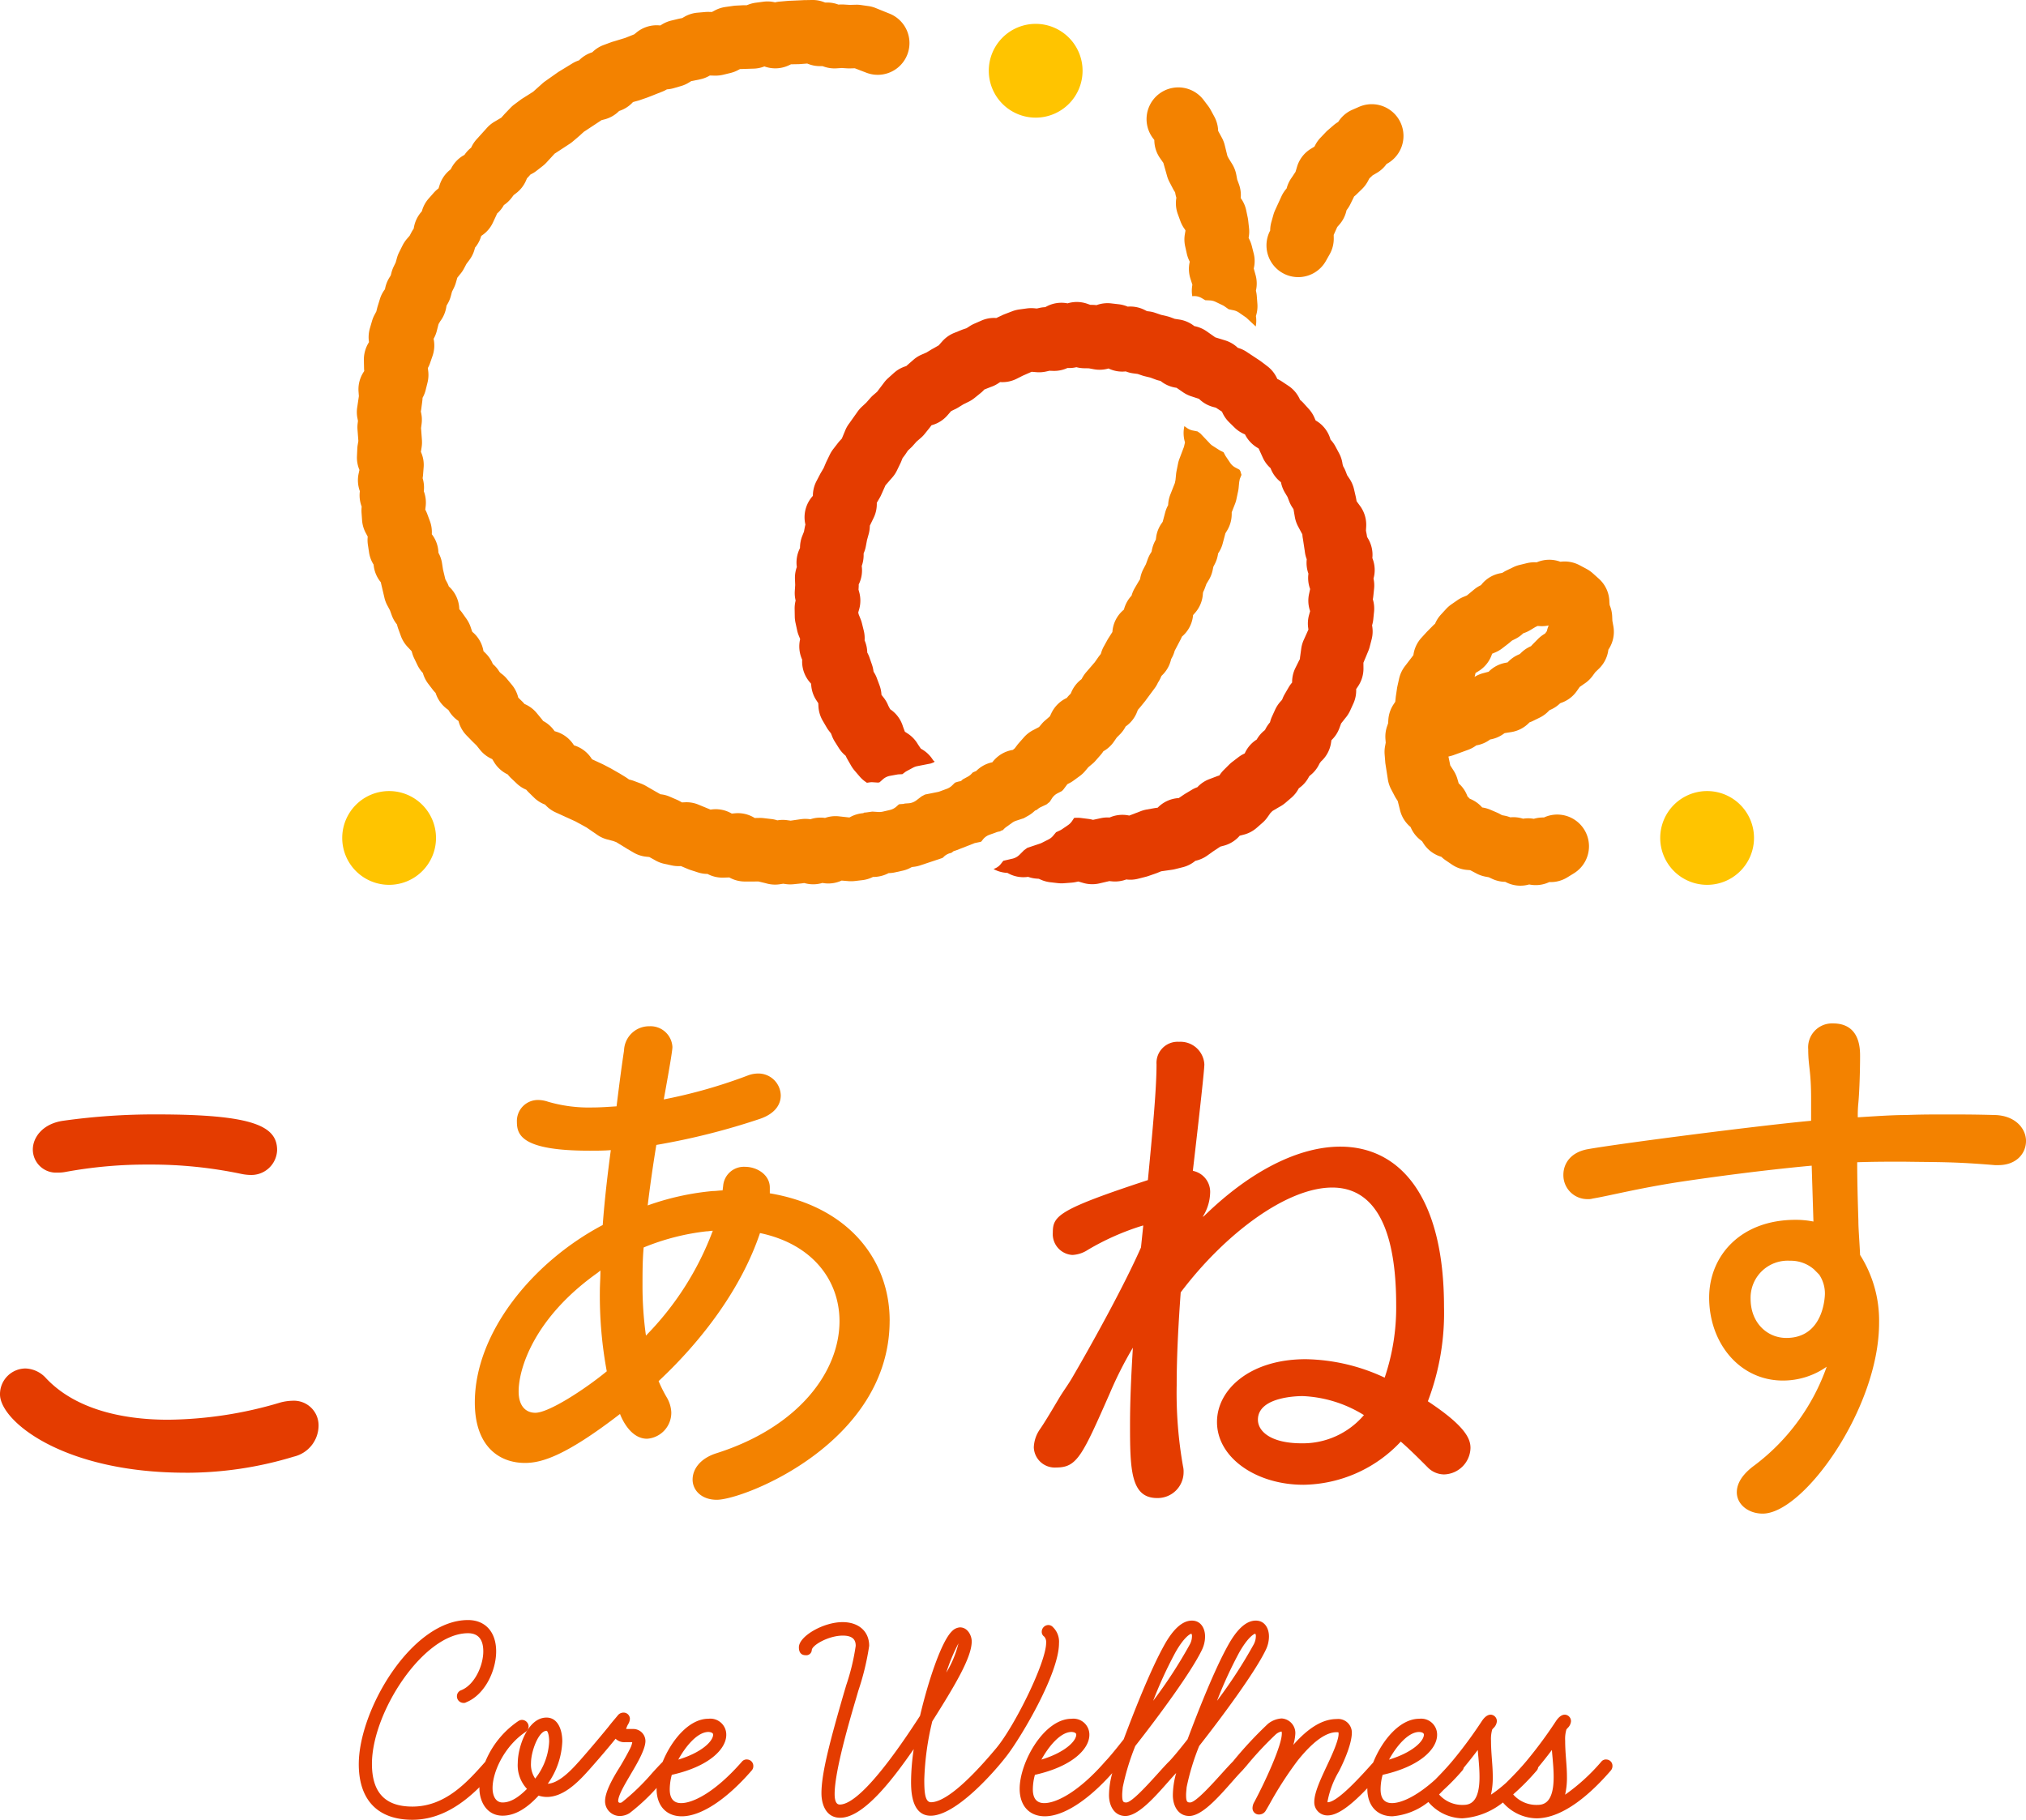
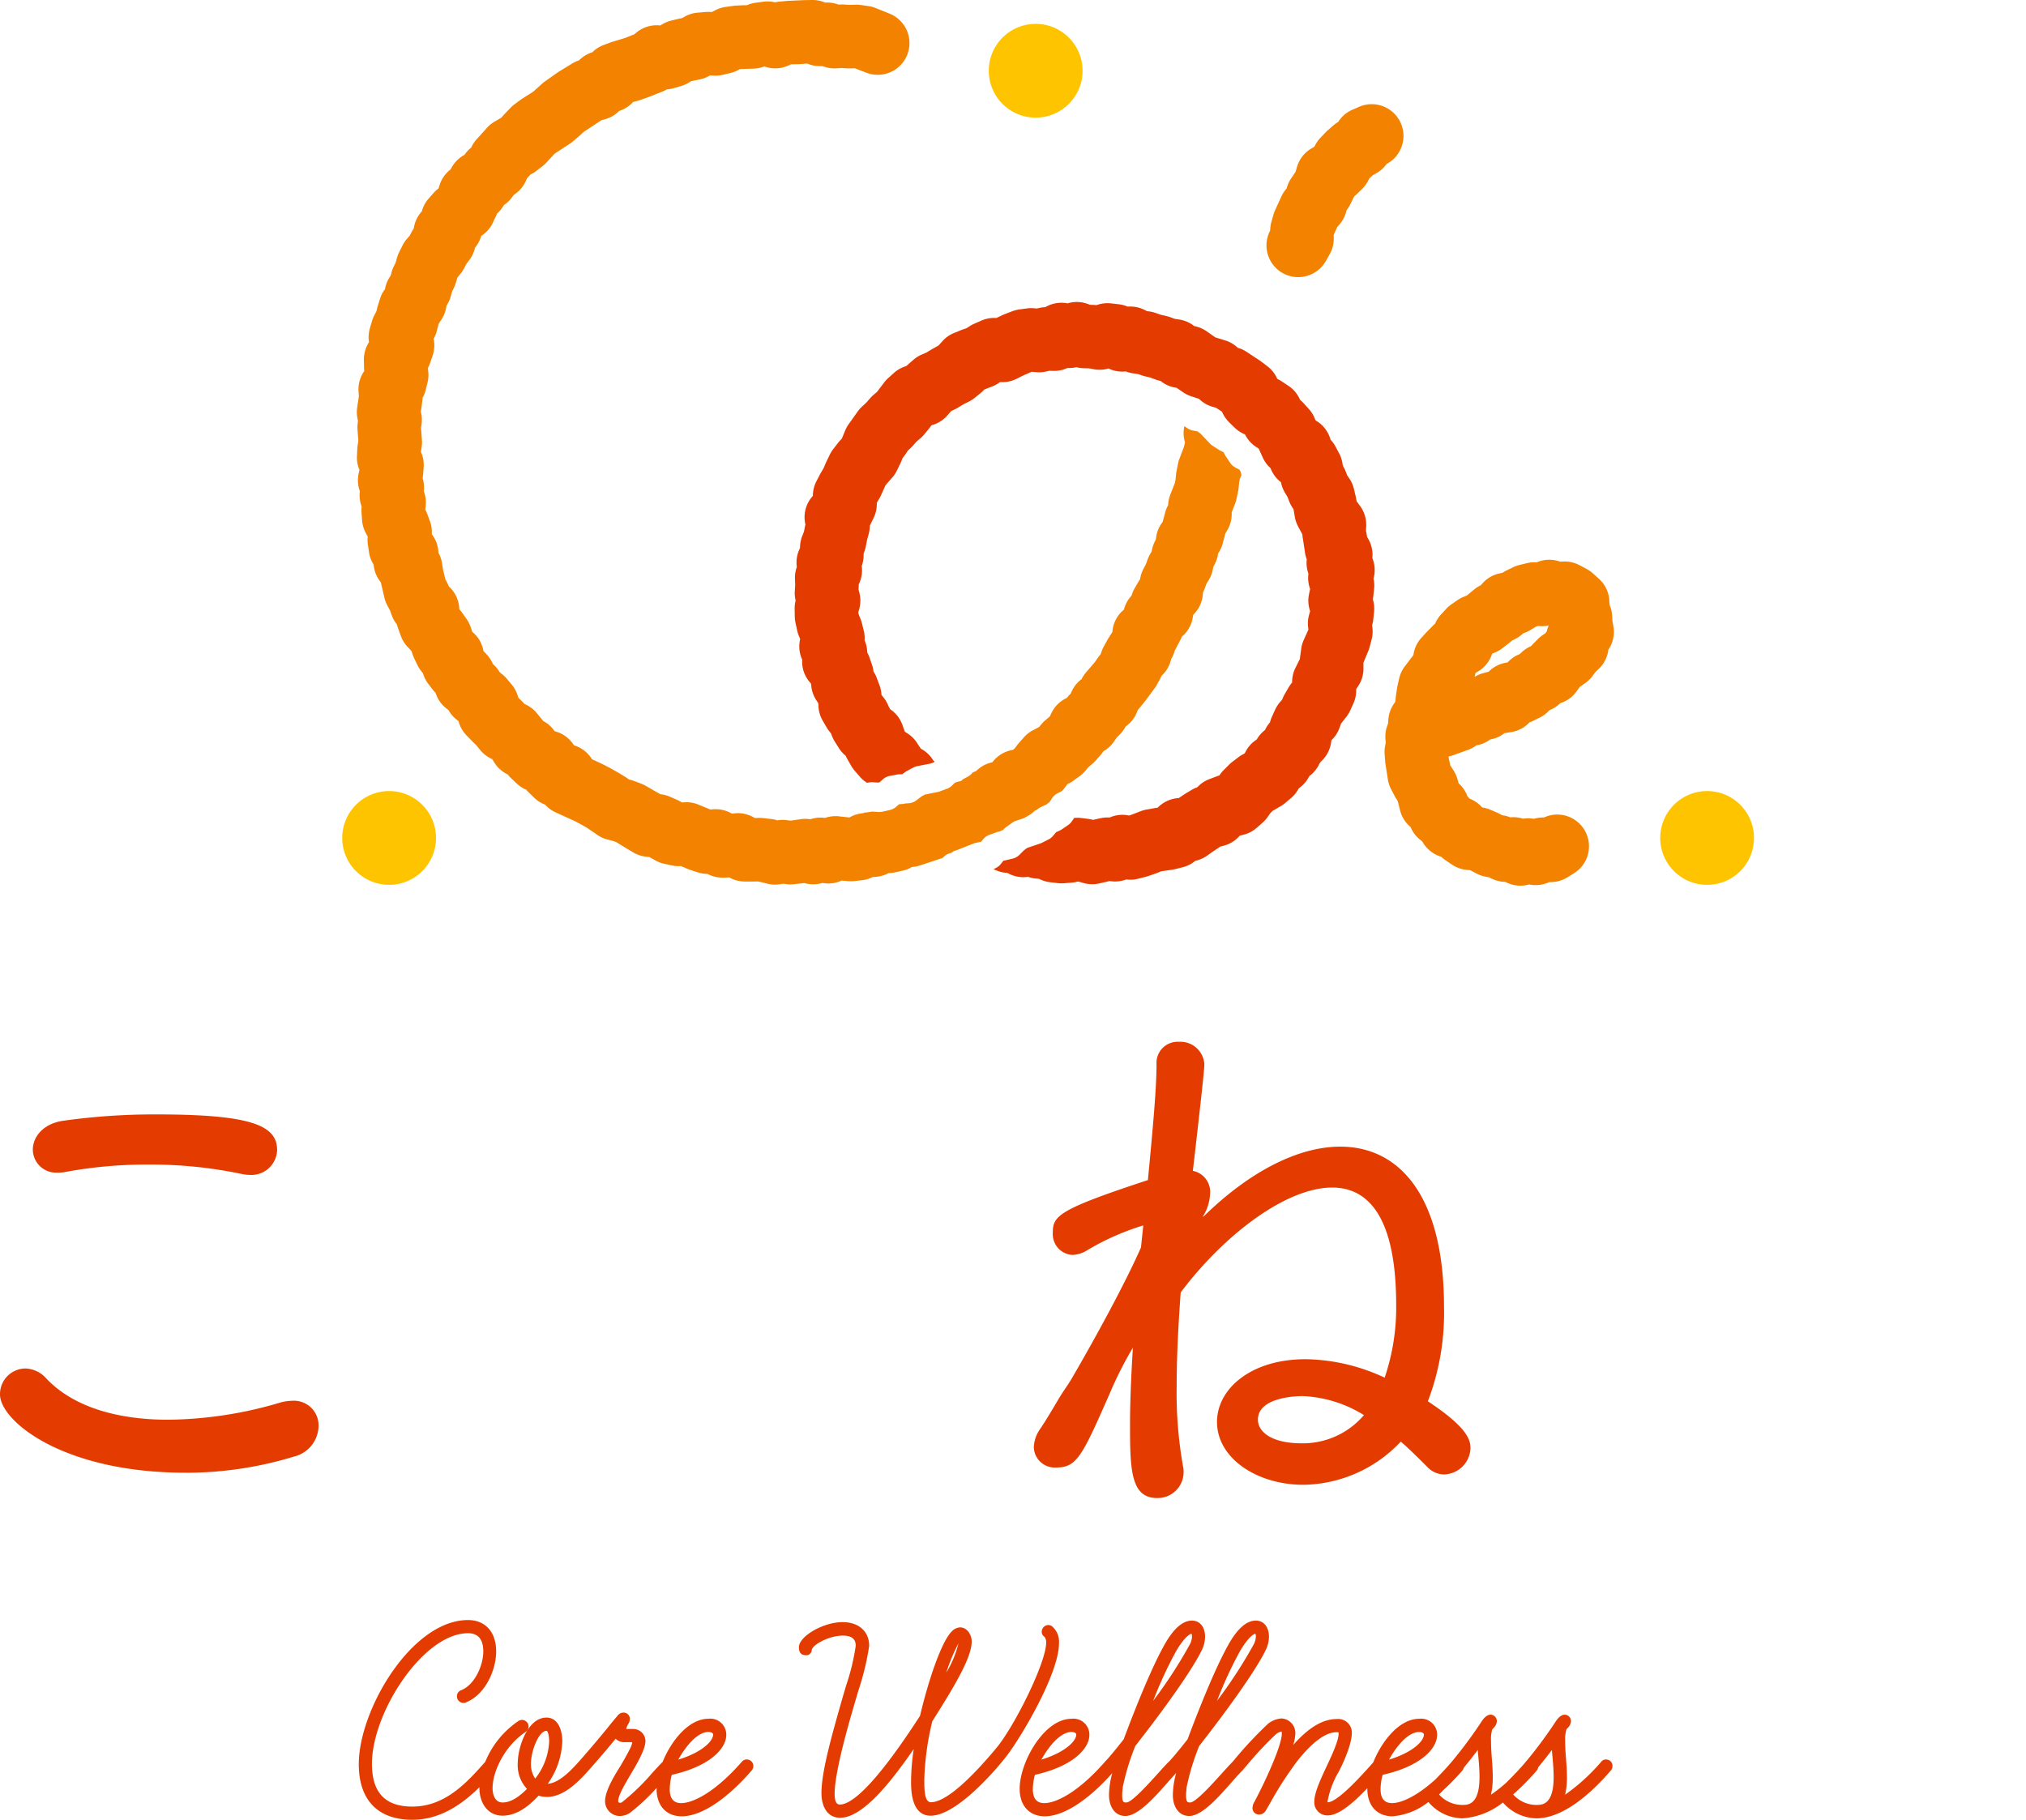
<svg xmlns="http://www.w3.org/2000/svg" width="305" height="273.981" viewBox="0 0 305 273.981">
  <defs>
    <style>
      .cls-1 {
        fill: #e43c00;
      }

      .cls-2 {
        fill: #f38200;
      }

      .cls-3 {
        fill: #ffc400;
      }
    </style>
  </defs>
  <g id="グループ_197" data-name="グループ 197" transform="translate(-807.501 -1567.659)">
    <path id="パス_34" data-name="パス 34" class="cls-1" d="M51.311,120.172c-18.472,0-27.926-7.8-27.926-11.793a3.867,3.867,0,0,1,3.815-3.9,4.359,4.359,0,0,1,3.122,1.471c4.163,4.425,10.929,6.245,18.386,6.245a60.735,60.735,0,0,0,16.911-2.6,7.68,7.68,0,0,1,1.823-.258,3.708,3.708,0,0,1,3.9,3.815,4.828,4.828,0,0,1-3.729,4.6,55.467,55.467,0,0,1-16.3,2.426m9.626-44.837a7.72,7.72,0,0,1-1.3-.172,66.058,66.058,0,0,0-13.879-1.389A67.335,67.335,0,0,0,33.183,74.9a5.365,5.365,0,0,1-1.127.086,3.49,3.49,0,0,1-3.729-3.467c0-1.823,1.475-3.9,4.6-4.339a98.573,98.573,0,0,1,14.047-.951c14.485,0,18.128,1.733,18.128,5.376a3.873,3.873,0,0,1-4.163,3.729" transform="translate(784.116 1669.212)" />
-     <path id="パス_35" data-name="パス 35" class="cls-2" d="M104.1,107.158c0,18.386-21.943,26.971-26.02,26.971-2.344,0-3.643-1.475-3.643-3.036s1.127-3.209,3.643-3.987c12.49-3.991,18.472-12.4,18.472-19.861,0-6.159-4.077-11.621-11.969-13.272-2.774,8.24-8.585,16.046-15.264,22.291a20.7,20.7,0,0,0,1.217,2.43,4.851,4.851,0,0,1,.693,2.254,3.923,3.923,0,0,1-3.643,3.991c-2.516,0-3.815-3.036-4.077-3.729-8.326,6.417-11.879,7.372-14.309,7.372-3.9,0-7.548-2.516-7.548-9.109,0-10.408,8.589-21.074,19.255-26.713.262-3.557.693-7.372,1.217-11.273-1.041.086-2.172.086-3.212.086-10.146,0-10.925-2.34-10.925-4.335a3.164,3.164,0,0,1,3.209-3.3,4.76,4.76,0,0,1,1.475.262,21.886,21.886,0,0,0,6.675.865c1.127,0,2.344-.086,3.643-.172.348-2.774.693-5.548,1.127-8.413a3.771,3.771,0,0,1,3.819-3.643A3.3,3.3,0,0,1,71.4,65.96c0,.783-1.041,6.417-1.3,7.892A77.116,77.116,0,0,0,82.852,70.21a4.439,4.439,0,0,1,1.475-.258,3.37,3.37,0,0,1,3.381,3.295c0,1.389-.865,2.774-3.209,3.557a104.036,104.036,0,0,1-15.522,3.9q-.786,4.813-1.3,9.109a39.755,39.755,0,0,1,9.8-2.168c.52,0,.955-.09,1.475-.09l.086-.693A3.124,3.124,0,0,1,82.332,84c1.823,0,3.729,1.213,3.729,3.119v.869c11.883,2,18.042,10.06,18.042,19.169m-43.972-7.2c-9.539,6.765-11.883,14.4-11.883,17.866,0,2.254,1.127,3.208,2.516,3.208,2,0,7.372-3.471,10.752-6.245a62.2,62.2,0,0,1-1.041-11.969c0-1.041.086-2.082.086-3.209Zm16.391-6.245a35.215,35.215,0,0,0-9.453,2.43c-.172,1.906-.172,3.815-.172,5.548a53.586,53.586,0,0,0,.516,7.72A44.93,44.93,0,0,0,77.476,93.628c-.348,0-.61.086-.955.086" transform="translate(837.33 1659.331)" />
    <path id="パス_36" data-name="パス 36" class="cls-1" d="M88.832,89.628C95.769,82.863,103.055,79.22,109.3,79.22c8.933,0,15.612,7.458,15.612,24.111a37.319,37.319,0,0,1-2.43,14.227c5.638,3.729,6.417,5.634,6.417,7.024a4.09,4.09,0,0,1-3.987,3.987,3.5,3.5,0,0,1-2.516-1.127c-1.3-1.3-2.688-2.688-3.991-3.815a20.424,20.424,0,0,1-14.657,6.5c-7.11,0-13.01-4.073-13.01-9.453,0-4.942,5.032-9.453,13.358-9.453A29,29,0,0,1,115.979,114a32.831,32.831,0,0,0,1.733-10.928c0-13.879-4.6-17.694-9.626-17.694-6.851,0-16.133,6.937-22.812,15.784-.348,4.77-.606,9.539-.606,13.965a63.4,63.4,0,0,0,.955,12.228,3.286,3.286,0,0,1,.086.869,3.9,3.9,0,0,1-3.991,3.9c-3.987,0-4.073-4.335-4.073-11.1,0-3.467.172-7.372.43-11.535a56.958,56.958,0,0,0-3.467,6.851c-4.163,9.453-4.946,11.187-8.068,11.187A3.157,3.157,0,0,1,63.16,124.5a5.075,5.075,0,0,1,.955-2.778c.779-1.127,2-3.209,2.774-4.508.606-1.041,1.389-2.082,2-3.122C71.831,109.056,76.69,100.3,79.293,94.4l.344-3.295h-.086a38.252,38.252,0,0,0-8.24,3.643,4.651,4.651,0,0,1-2.34.779,3.143,3.143,0,0,1-2.95-3.381c0-2.516.869-3.471,14.313-7.892.693-7.286,1.3-13.617,1.3-17.432a3.18,3.18,0,0,1,3.385-3.385,3.6,3.6,0,0,1,3.815,3.385c0,.344-.086,1.906-1.733,16.043a3.222,3.222,0,0,1,2.6,3.385A7.02,7.02,0,0,1,88.57,89.8Zm14.83,27.147c-.434,0-6.765,0-6.765,3.557,0,1.733,1.909,3.553,6.593,3.553a12.067,12.067,0,0,0,9.367-4.249,18.956,18.956,0,0,0-9.2-2.86" transform="translate(899.974 1661.073)" />
-     <path id="パス_37" data-name="パス 37" class="cls-2" d="M120.828,74.09c0-4.335-.434-4.856-.434-7.458a3.6,3.6,0,0,1,3.729-3.9c4.077,0,4.077,3.819,4.077,4.946,0,2.082-.086,5.118-.258,7.023a18.247,18.247,0,0,0-.086,2.168c2.774-.172,5.2-.344,7.282-.344,2.172-.086,3.991-.086,6.073-.086s4.335,0,7.286.086c3.122.086,4.684,2.082,4.684,3.9,0,1.909-1.475,3.643-4.163,3.643h-.52c-6.245-.52-8.326-.434-13.793-.52-2.164,0-4.508,0-6.937.086,0,2.95.09,5.987.176,8.761,0,1.3.172,3.209.258,5.2a18.444,18.444,0,0,1,2.86,10.232c0,12.838-11.359,28.708-17.518,28.708-2.168,0-3.9-1.389-3.9-3.209,0-1.3.779-2.688,2.688-4.077a31.727,31.727,0,0,0,10.842-14.83,11.423,11.423,0,0,1-6.593,2.082c-6.507,0-11.1-5.638-11.1-12.49,0-6.245,4.684-11.707,13.01-11.707a13.592,13.592,0,0,1,2.688.258l-.262-8.413c-7.544.693-15.088,1.733-19.771,2.43C94.9,87.534,90.558,88.661,87.96,89.1a2.443,2.443,0,0,1-.783.086,3.607,3.607,0,0,1-3.643-3.643c0-1.737,1.127-3.471,3.815-3.9,4.946-.869,25.848-3.557,33.478-4.253Zm.434,25.672a5.35,5.35,0,0,0-3.643-1.3,5.583,5.583,0,0,0-5.9,5.724c0,3.639,2.516,5.9,5.376,5.9,5.724,0,5.811-6.421,5.811-6.679a5.1,5.1,0,0,0-.865-2.86Z" transform="translate(959.322 1659.008)" />
    <path id="パス_38" data-name="パス 38" class="cls-1" d="M95.652,106.674a.906.906,0,0,0-.775.325c-4.018,4.6-7.36,6.245-9.152,6.245-1.139,0-1.718-.7-1.718-2.074a8.55,8.55,0,0,1,.309-2.183c5.666-1.264,8.2-3.917,8.2-6.018a2.4,2.4,0,0,0-2.688-2.426c-2.907,0-5.552,3.209-6.89,6.491-.481.485-1.025,1.072-1.6,1.71a33.476,33.476,0,0,1-4.515,4.363.512.512,0,0,1-.313.09.258.258,0,0,1-.266-.262c0-.837.99-2.5,1.776-3.839l.149-.258c.869-1.463,2.179-3.674,2.179-4.946a1.831,1.831,0,0,0-1.894-1.808H77.438a3.56,3.56,0,0,1,.293-.7,1.674,1.674,0,0,0,.278-.845A.945.945,0,0,0,77,99.62a1.076,1.076,0,0,0-.822.427c-.133.164-.274.333-.434.52-.27.321-.591.7-.974,1.2-1.581,1.929-3.021,3.623-4.437,5.231l-.012,0c-1.9,2.179-3.428,3.267-4.676,3.33a11.744,11.744,0,0,0,2.187-6.39c0-1.647-.622-3.572-2.379-3.572-2.837,0-4.324,4.449-4.324,6.836a5.2,5.2,0,0,0,1.385,3.9c-1.06,1.06-2.309,2.046-3.674,2.046-1.107,0-1.506-1.119-1.506-2.16,0-2.539,1.863-6.4,4.989-8.467a1.058,1.058,0,0,0,.438-.837,1.019,1.019,0,0,0-1.013-.97,1.084,1.084,0,0,0-.509.16,13.662,13.662,0,0,0-5,6.143c-2.665,3.013-5.983,6.75-10.975,6.75-4.1,0-6.088-2.109-6.088-6.44,0-7.763,7.755-19.662,14.462-19.662,1.522,0,2.3.919,2.3,2.731,0,2.2-1.346,5.079-3.338,5.854a.949.949,0,0,0-.63.892.993.993,0,0,0,1.013,1.017.635.635,0,0,0,.391-.1c2.821-1.139,4.5-4.778,4.5-7.661,0-2.911-1.628-4.715-4.238-4.715-8.479,0-16.442,13.531-16.442,21.693,0,5.4,2.86,8.377,8.068,8.377,4.3,0,7.65-2.492,10.107-4.911,0,.047-.016.1-.016.149,0,2,1.092,4.144,3.49,4.144,1.776,0,3.549-.99,5.419-3.017a4.279,4.279,0,0,0,1.236.2c2.406,0,4.523-2.015,6.26-3.968l0-.008.02-.008c1.632-1.843,3-3.447,4.077-4.781a1.86,1.86,0,0,0,1.413.517h.923a1.183,1.183,0,0,1,.172.012,3.107,3.107,0,0,1-.258.814c-.563,1.158-1.6,2.9-1.612,2.907-.955,1.51-2.222,3.686-2.222,5.134a2.221,2.221,0,0,0,2.242,2.246,2.761,2.761,0,0,0,1.448-.434,30.04,30.04,0,0,0,4.073-3.792l-.008.125c0,2.559,1.456,4.148,3.8,4.148,2.888,0,6.718-2.516,10.5-6.879a.955.955,0,0,0,.262-.661.965.965,0,0,0-.927-1.013m-10.365.016c1.053-1.917,2.841-4.163,4.543-4.163.008,0,.7.02.7.4,0,.951-1.636,2.669-5.247,3.768m-19.838-4.339c.16,0,.4.583.4,1.632a9.725,9.725,0,0,1-2.1,5.56,3.753,3.753,0,0,1-.634-2.34c0-1.784,1.158-4.852,2.34-4.852" transform="translate(824.319 1725.884)" />
    <path id="パス_39" data-name="パス 39" class="cls-1" d="M92.312,86.465a.958.958,0,0,0-.665-.262,1.019,1.019,0,0,0-.97,1.013.865.865,0,0,0,.376.732,1.232,1.232,0,0,1,.286.943c0,2.931-4.707,12.466-7.481,15.816-5.642,6.757-8.471,8.174-9.849,8.174-.935,0-1.013-1.6-1.013-3.4A42,42,0,0,1,74.2,100.7c3.365-5.333,5.936-9.6,5.936-12.032,0-.884-.614-2.113-1.765-2.113a1.826,1.826,0,0,0-1.186.559c-1.624,1.522-3.635,7.665-4.828,12.756-7.129,11.038-10.5,13.358-12.063,13.358-.2,0-.794,0-.794-1.589,0-3.42,2.222-10.972,3.291-14.6l.266-.919A39.316,39.316,0,0,0,64.7,89.333c0-2.168-1.573-3.568-4.011-3.568-2.888,0-6.57,2.125-6.57,3.792,0,.982.552,1.189,1.013,1.189a.826.826,0,0,0,.927-.751c0-.747,2.524-2.2,4.672-2.2,1.741,0,1.941.88,1.941,1.542a33.121,33.121,0,0,1-1.432,5.936l-.36,1.217c-1.972,6.832-3.365,11.911-3.365,15.025,0,1.792.74,3.705,2.821,3.705,3.713,0,8.377-6.48,11.069-10.334a34.518,34.518,0,0,0-.4,4.825c0,1.283,0,5.2,2.954,5.2,3.815,0,9.665-6.652,11.6-9.215,2.2-2.942,7.716-12.247,7.716-16.755a3.041,3.041,0,0,0-.966-2.473m-16,6.894a27.24,27.24,0,0,1,1.831-4.4,15.6,15.6,0,0,1-1.831,4.4" transform="translate(873.65 1726.114)" />
    <path id="パス_40" data-name="パス 40" class="cls-1" d="M150.9,106.61a.877.877,0,0,0-.728.325,29.482,29.482,0,0,1-5.454,4.977,11.421,11.421,0,0,0,.274-2.747c0-.845-.063-1.663-.129-2.528-.067-.9-.137-1.839-.137-2.852a5.053,5.053,0,0,1,.184-1.683c.055-.074.121-.153.192-.231a1.575,1.575,0,0,0,.5-.994.974.974,0,0,0-.923-1.013c-.689,0-1.193.747-1.381,1.033a65.779,65.779,0,0,1-4.3,5.826c-.99,1.2-2.093,2.344-3.134,3.373a20.274,20.274,0,0,1-2.309,1.816,11.645,11.645,0,0,0,.27-2.747c0-.845-.059-1.663-.125-2.528-.066-.9-.137-1.839-.137-2.852a5.175,5.175,0,0,1,.18-1.683c.055-.074.125-.153.2-.231a1.575,1.575,0,0,0,.5-.994.974.974,0,0,0-.923-1.013c-.693,0-1.193.747-1.381,1.033a65.788,65.788,0,0,1-4.3,5.826c-.849,1.025-1.773,2-2.672,2.911-2.825,2.551-5.13,3.545-6.511,3.545-1.143,0-1.718-.7-1.718-2.074a8.24,8.24,0,0,1,.309-2.183c5.662-1.26,8.2-3.917,8.2-6.018a2.4,2.4,0,0,0-2.692-2.422c-2.931,0-5.6,3.263-6.926,6.577-1.933,2.164-5.38,5.987-6.859,5.994a.4.4,0,0,1-.016-.141,13.878,13.878,0,0,1,1.714-4.515c.325-.626,1.945-3.85,1.945-5.846a2.056,2.056,0,0,0-2.293-2.027c-2.074,0-4.222,1.276-6.523,3.893a7.212,7.212,0,0,0,.305-1.647,2.2,2.2,0,0,0-2.07-2.336,3.654,3.654,0,0,0-2.031.794,59.067,59.067,0,0,0-5.29,5.681l0,0c-.481.481-1.084,1.15-1.741,1.874-1.452,1.608-3.881,4.3-4.7,4.3-.446,0-.614-.1-.614-1.146,0-.231.027-.516.059-.853l.023-.278a35.285,35.285,0,0,1,1.894-6.233c3.842-4.895,8.479-11.245,10.013-14.442a4.619,4.619,0,0,0,.489-2.046c0-1.186-.614-2.383-1.984-2.383-1.432,0-2.852,1.279-4.257,3.866-.61,1.123-2.465,4.535-6.01,14-1.463,1.874-2.414,2.97-2.782,3.342l-.008,0c-.481.481-1.084,1.15-1.737,1.874-1.456,1.608-3.885,4.3-4.7,4.3-.45,0-.618-.1-.618-1.146,0-.231.027-.516.059-.853l.023-.278a35.617,35.617,0,0,1,1.894-6.233c3.842-4.895,8.479-11.245,10.017-14.442a4.668,4.668,0,0,0,.485-2.046c0-1.186-.614-2.383-1.984-2.383-1.428,0-2.852,1.279-4.257,3.866-.61,1.123-2.465,4.535-6.01,14-1.463,1.874-2.414,2.974-2.786,3.342l-.008.016-.012.012c-4.018,4.6-7.36,6.241-9.152,6.241-1.139,0-1.718-.7-1.718-2.074a8.4,8.4,0,0,1,.309-2.183c5.662-1.26,8.2-3.917,8.2-6.018a2.4,2.4,0,0,0-2.688-2.422c-4.159,0-7.806,6.566-7.806,10.537,0,2.555,1.452,4.144,3.792,4.144,2.8,0,6.487-2.379,10.15-6.5a12.757,12.757,0,0,0-.493,3.322c0,1.557.763,3.13,2.469,3.13,1.909,0,4.4-2.825,6.4-5.091.45-.513.865-.978,1.244-1.377a12.713,12.713,0,0,0-.5,3.338c0,1.557.763,3.13,2.469,3.13,1.909,0,4.394-2.825,6.394-5.091.587-.665,1.143-1.3,1.589-1.741l.008-.012.012-.012.622-.712a52.155,52.155,0,0,1,4.421-4.735,1.919,1.919,0,0,1,.841-.415.654.654,0,0,1,.047.325c0,1.753-2.422,7.07-4.144,10.3a1.8,1.8,0,0,0-.266.857.951.951,0,0,0,1.013,1.013,1.152,1.152,0,0,0,.994-.606c.157-.258.364-.618.61-1.053a54.867,54.867,0,0,1,4.163-6.441c2.277-2.849,4.253-4.288,5.873-4.288a1.731,1.731,0,0,1,.274.016h0a.58.58,0,0,1,.031.247c0,1.072-1.193,3.584-1.765,4.8-.974,2.082-1.894,4.042-1.894,5.435a1.964,1.964,0,0,0,2.027,2.027c1.686,0,3.874-1.909,5.959-4.093l0,.082c0,2.555,1.452,4.144,3.788,4.144a9.979,9.979,0,0,0,5.4-2.152,6.878,6.878,0,0,0,5.1,2.461,10.878,10.878,0,0,0,6.12-2.387,6.857,6.857,0,0,0,5.036,2.387c4.136,0,8.385-3.921,11.2-7.188a1.031,1.031,0,0,0,.258-.7.945.945,0,0,0-.966-.97m-24.506,4.617a33.765,33.765,0,0,0,2.86-2.942.873.873,0,0,0,.215-.423c.8-.974,1.522-1.882,2.121-2.688.027.383.059.771.1,1.17.078.92.16,1.866.16,2.911,0,3.752-1.385,4.191-2.426,4.191a4.647,4.647,0,0,1-3.662-1.569c.223-.219.419-.434.634-.65m10.647.524a34.566,34.566,0,0,0,3.412-3.467.893.893,0,0,0,.223-.489c.783-.947,1.487-1.835,2.07-2.622.027.383.063.771.1,1.17.078.92.164,1.866.164,2.911,0,3.752-1.385,4.191-2.426,4.191a4.655,4.655,0,0,1-3.666-1.569c.043-.043.082-.086.125-.125m-18.813-5.126c1.049-1.917,2.837-4.159,4.539-4.159.008,0,.708.016.708.4,0,.947-1.639,2.665-5.247,3.764M98.078,87.676a.7.7,0,0,1,.082.415,2.68,2.68,0,0,1-.309,1.17,70.76,70.76,0,0,1-5.537,8.518,63.482,63.482,0,0,1,3.361-7.309c1.3-2.277,2.2-2.778,2.4-2.794m-9.614,0a.7.7,0,0,1,.082.415,2.624,2.624,0,0,1-.309,1.17A69.779,69.779,0,0,1,82.7,97.779a63.48,63.48,0,0,1,3.361-7.309h0c1.291-2.277,2.2-2.778,2.4-2.794m-22.581,18.95c1.049-1.917,2.837-4.159,4.543-4.159,0,0,.7.016.7.4,0,.947-1.636,2.665-5.247,3.764" transform="translate(898.4 1725.948)" />
    <path id="パス_41" data-name="パス 41" class="cls-2" d="M97.12,93.955a4.755,4.755,0,0,1-2.285-.579,4.812,4.812,0,0,1-1.988-.458l-.5-.235-.509-.094a4.836,4.836,0,0,1-1.4-.5l-.884-.47-.423-.035a4.752,4.752,0,0,1-2.324-.806l-.951-.646a4.675,4.675,0,0,1-.65-.528,4.8,4.8,0,0,1-2.68-2l-.211-.333-.29-.227a4.764,4.764,0,0,1-1.448-1.921,4.75,4.75,0,0,1-1.6-2.582l-.333-1.33-.243-.38c-.074-.117-.145-.235-.207-.356l-.544-1.037a4.738,4.738,0,0,1-.481-1.416L76.8,75.663a3.28,3.28,0,0,1-.039-.337l-.09-1.146a4.7,4.7,0,0,1,.063-1.217l.1-.544-.043-.544A4.791,4.791,0,0,1,77.024,70l.172-.5.031-.513a4.783,4.783,0,0,1,.786-2.332l.258-.391.07-.661a2.171,2.171,0,0,1,.027-.223l.168-1.135c.016-.113.039-.227.063-.34l.25-1.123a4.834,4.834,0,0,1,.927-1.937L81,59.245a4.785,4.785,0,0,1,1.213-2.618l.771-.845c.039-.043.082-.086.121-.125l.8-.81a4.785,4.785,0,0,1,.356-.329,4.708,4.708,0,0,1,.884-1.377l.767-.837a5,5,0,0,1,.8-.7l.939-.65a4.831,4.831,0,0,1,.9-.485l.5-.207,1.076-.888a4.9,4.9,0,0,1,.931-.61l.11-.055.129-.153a4.757,4.757,0,0,1,2.766-1.636l.317-.063.243-.145c.125-.078.258-.149.391-.215l1.021-.493a4.663,4.663,0,0,1,.943-.336l1.1-.27a4.84,4.84,0,0,1,1.377-.129l.11,0,.129-.051a4.794,4.794,0,0,1,3.3-.082l.137.047.2-.02a4.83,4.83,0,0,1,2.7.548l1.06.567a4.784,4.784,0,0,1,.923.65l.9.806a4.765,4.765,0,0,1,1.592,3.533l.039.442a4.858,4.858,0,0,1,.38,1.659l.031.708.145.794a4.782,4.782,0,0,1-.747,3.549,4.775,4.775,0,0,1-1.413,2.856l-.556.536-.442.6a4.766,4.766,0,0,1-1.287,1.186l-.618.434-.446.634a4.771,4.771,0,0,1-2.406,1.784l-.1.047a4.751,4.751,0,0,1-1.377.939l-.223.1-.188.192a4.755,4.755,0,0,1-1.307.935l-1.017.5a4.594,4.594,0,0,1-.5.207,4.791,4.791,0,0,1-2.774,1.463l-.966.153-.266.184a4.75,4.75,0,0,1-1.913.771,4.77,4.77,0,0,1-2.086.892,4.782,4.782,0,0,1-1.229.665l-2.105.767c-.137.051-.282.1-.426.137l-.434.113.278,1.334.509.79a4.852,4.852,0,0,1,.567,1.256l.192.661a4.767,4.767,0,0,1,1.323,1.96c.117.11.231.227.336.344a4.84,4.84,0,0,1,1.808,1.24l.067.078a4.828,4.828,0,0,1,1.221.337l1.029.442c.137.059.274.125.407.2l.336.184.372.07a4.842,4.842,0,0,1,.873.254,4.738,4.738,0,0,1,1.917.207,4.67,4.67,0,0,1,1.616.016,5.035,5.035,0,0,1,1.526-.2,4.778,4.778,0,0,1,4.519,8.4l-1.01.622a4.745,4.745,0,0,1-2.7.7,4.787,4.787,0,0,1-3.029.36,4.746,4.746,0,0,1-1.319.184M90.351,61.933a5.05,5.05,0,0,1-.141.583,4.785,4.785,0,0,1,1.283-.552l.837-.223a4.762,4.762,0,0,1,2.5-1.338l.36-.07.137-.145a4.794,4.794,0,0,1,1.436-.994l.262-.117.207-.2a4.816,4.816,0,0,1,1.475-.982c.086-.1.172-.192.262-.286l.783-.794a5.009,5.009,0,0,1,.857-.689l.215-.133.141-.188c.039-.051.078-.106.121-.157a4.833,4.833,0,0,1,.282-.873,4.811,4.811,0,0,1-1.252.1l-.419-.023-.333.16-.779.47a4.909,4.909,0,0,1-1.045.47,4.8,4.8,0,0,1-1.2.853l-.5.25-.427.36c-.055.043-.106.09-.16.129l-.884.681a4.851,4.851,0,0,1-1.088.626l-.43.18a4.779,4.779,0,0,1-2.042,2.622Z" transform="translate(939.277 1607.05)" />
    <path id="パス_42" data-name="パス 42" class="cls-3" d="M75.545,31.327a7.059,7.059,0,1,1-7.059-7.059,7.06,7.06,0,0,1,7.059,7.059" transform="translate(894.929 1546.984)" />
    <path id="パス_43" data-name="パス 43" class="cls-3" d="M50.669,60.847a7.059,7.059,0,1,1-7.059-7.059,7.06,7.06,0,0,1,7.059,7.059" transform="translate(822.47 1632.97)" />
    <path id="パス_44" data-name="パス 44" class="cls-3" d="M101.378,60.847a7.059,7.059,0,1,1-7.059-7.059,7.06,7.06,0,0,1,7.059,7.059" transform="translate(970.176 1632.97)" />
    <path id="パス_45" data-name="パス 45" class="cls-1" d="M140.926,73.53a4.8,4.8,0,0,0-.716-3.056l-.086-.176c-.016-.117-.031-.239-.055-.36l-.106-.544.035-.618a4.789,4.789,0,0,0-.912-3.087l-.528-.72-.07-.383c-.016-.106-.039-.211-.063-.317l-.262-1.127a4.789,4.789,0,0,0-.673-1.557l-.356-.532-.223-.579a4.773,4.773,0,0,0-.368-.751l-.1-.329a4.706,4.706,0,0,0-.528-1.659l-.544-1.017a4.686,4.686,0,0,0-.739-1.025,4.766,4.766,0,0,0-2.246-2.892l-.192-.446a4.822,4.822,0,0,0-.83-1.279l-.775-.857a4.534,4.534,0,0,0-.544-.516,4.776,4.776,0,0,0-1.757-2.117l-.982-.653a4.722,4.722,0,0,0-.689-.38,4.8,4.8,0,0,0-1.506-1.921l-.923-.7c-.1-.074-.2-.145-.305-.215l-1.819-1.2a4.621,4.621,0,0,0-1.393-.65,4.776,4.776,0,0,0-1.933-1.127l-1.459-.45-1.283-.9a4.83,4.83,0,0,0-1.874-.794,4.783,4.783,0,0,0-2.285-.99l-.657-.1-.6-.223a4.9,4.9,0,0,0-.563-.172l-.9-.211-.876-.3a4.39,4.39,0,0,0-.9-.211L107,36.347l-.352-.18a4.814,4.814,0,0,0-2.551-.5,4.875,4.875,0,0,0-1.334-.356l-1.15-.133a4.815,4.815,0,0,0-2.219.266,4.811,4.811,0,0,0-.583-.043l-.352-.008-.415-.145a4.76,4.76,0,0,0-3-.074,4.783,4.783,0,0,0-3.353.571,4.849,4.849,0,0,0-.884.117l-.383.086-.438-.039a4.916,4.916,0,0,0-1.072.027l-1.15.157a4.919,4.919,0,0,0-1.049.27l-1.084.415c-.11.043-.215.086-.321.133l-1,.47a4.667,4.667,0,0,0-2.246.391L81,38.236a4.83,4.83,0,0,0-.673.36l-.489.317-.54.184c-.086.027-.168.059-.25.094l-1.072.434A4.8,4.8,0,0,0,76.2,40.87l-.56.63-.747.427c-.125.067-.25.133-.372.207l-.689.423-.767.337a4.665,4.665,0,0,0-1.225.775l-.869.755c-.07.063-.141.125-.207.192a4.779,4.779,0,0,0-1.863,1.033l-.861.775a4.628,4.628,0,0,0-.669.74l-1,1.323-.548.473a4.6,4.6,0,0,0-.462.454l-.614.7-.689.642a4.866,4.866,0,0,0-.689.81l-1.189,1.675a4.614,4.614,0,0,0-.626,1.107l-.493,1.186-.313.34c-.09.094-.172.2-.254.3l-.712.92a4.921,4.921,0,0,0-.52.83l-.5,1.033c-.039.078-.074.157-.11.239l-.329.775-.427.728q-.065.106-.117.211l-.536,1.029a4.769,4.769,0,0,0-.54,2.211l-.09.106a4.769,4.769,0,0,0-1.064,4.093l.027.137c-.035.129-.063.258-.09.387l-.125.673L55.1,70.2a4.838,4.838,0,0,0-.333,1.792l-.027.074a4.756,4.756,0,0,0-.454,2.8,4.807,4.807,0,0,0-.282,1.792l.035.92-.059.912a4.733,4.733,0,0,0,.125,1.428,4.783,4.783,0,0,0-.149,1.268l.02,1.154a4.842,4.842,0,0,0,.11.923l.247,1.135a4.285,4.285,0,0,0,.235.771l.219.548-.008.027a4.789,4.789,0,0,0,.313,3.072,4.778,4.778,0,0,0,1.182,3.439l.145.164.051.43a4.739,4.739,0,0,0,.747,2.07l.3.458.02.415a4.789,4.789,0,0,0,.638,2.2l.583,1a4.544,4.544,0,0,0,.387.567l.282.36.164.419a4.771,4.771,0,0,0,.4.8l.614.974a4.774,4.774,0,0,0,1.033,1.174,5.561,5.561,0,0,0,.266.528l.579,1.006a5.222,5.222,0,0,0,.5.7l.751.876a4.629,4.629,0,0,0,1.029.9l.043.035.012.023.43-.063a2.182,2.182,0,0,1,.454-.02l.83.055.211-.047.493-.442a2.214,2.214,0,0,1,1.076-.528l1.088-.2a2.831,2.831,0,0,1,.313-.031l.458-.02.364-.274a2.244,2.244,0,0,1,.286-.188l.974-.524a2.314,2.314,0,0,1,.665-.231l1.976-.387.466-.172.129-.129c-.074-.051-.137-.125-.215-.172a4.788,4.788,0,0,0-1.859-1.761l-.434-.642a4.8,4.8,0,0,0-1.546-1.636l-.427-.278-.29-.786a4.776,4.776,0,0,0-1.925-2.6l-.274-.516a4.837,4.837,0,0,0-.7-1.225l-.333-.423a4.733,4.733,0,0,0-.3-1.452l-.4-1.072a4.419,4.419,0,0,0-.477-.939l-.023-.078a4.856,4.856,0,0,0-.239-1.029l-.376-1.08a4.944,4.944,0,0,0-.325-.72,4.774,4.774,0,0,0-.4-1.831,4.686,4.686,0,0,0-.129-1.475l-.274-1.111a4.561,4.561,0,0,0-.207-.63l-.29-.724-.055-.266.133-.466a4.779,4.779,0,0,0,.008-2.6l-.1-.364.02-.344a4.092,4.092,0,0,0,.008-.438l.02-.043a4.748,4.748,0,0,0,.434-2.731,4.817,4.817,0,0,0,.286-1.667l0-.231.086-.215a4.782,4.782,0,0,0,.25-.876l.172-.916.25-.9a4.985,4.985,0,0,0,.176-1.272l.07-.141.5-1.033a4.754,4.754,0,0,0,.477-2.269l.4-.685A4.284,4.284,0,0,0,67,63.979l.634-1.416.943-1.084a4.782,4.782,0,0,0,.783-1.15l.5-1.037c.051-.1.1-.207.141-.313l.2-.5.305-.407c.051-.07.1-.137.149-.207L71,57.347l.454-.43a3.935,3.935,0,0,0,.309-.317l.544-.614.63-.544a4.471,4.471,0,0,0,.6-.618l.724-.9c.051-.063.1-.125.145-.188l.157-.211a4.8,4.8,0,0,0,2.4-1.495l.54-.626.458-.227a4.683,4.683,0,0,0,.591-.305l.79-.489.833-.411a4.83,4.83,0,0,0,.88-.567l.9-.728a4.689,4.689,0,0,0,.552-.528l.966-.383a4.739,4.739,0,0,0,1.053-.5l.372-.243a4.756,4.756,0,0,0,2.489-.5l.908-.458,1.315-.579.074-.008.653.055a4.875,4.875,0,0,0,1.487-.1l.5-.113.532.02a4.771,4.771,0,0,0,2.172-.438,4.718,4.718,0,0,0,1.346-.117,4.87,4.87,0,0,0,1.139.157l.739.012.736.137a4.8,4.8,0,0,0,2.222-.113,4.775,4.775,0,0,0,2.6.442,4.651,4.651,0,0,0,1.1.29l.685.09.653.223c.141.047.286.09.43.125l.833.2.8.3a4.624,4.624,0,0,0,.724.2,4.761,4.761,0,0,0,2.418,1.037l.982.677a4.843,4.843,0,0,0,1.2.595l1.193.391A4.806,4.806,0,0,0,117,50.781l.376.1.916.6a4.808,4.808,0,0,0,1.072,1.589l.814.8a4.826,4.826,0,0,0,1.573,1.029,4.829,4.829,0,0,0,1.745,1.933l.317.2.634,1.393a4.69,4.69,0,0,0,1.154,1.557,4.741,4.741,0,0,0,1.565,2.117,4.91,4.91,0,0,0,.606,1.585l.376.622.262.677a4.8,4.8,0,0,0,.477.923l.168.254.192,1.111a4.872,4.872,0,0,0,.5,1.487l.548,1.021.094.168a4.882,4.882,0,0,0,.082.669l.29,1.906a4.582,4.582,0,0,0,.29,1.182,4.787,4.787,0,0,0,.254,2.164,4.814,4.814,0,0,0,.223,2.23l.031.082-.16.743a4.734,4.734,0,0,0,.1,2.406l.055.188-.164.595a4.794,4.794,0,0,0-.11,2l.023.172-.685,1.522a4.688,4.688,0,0,0-.4,1.377l-.157,1.139a3.5,3.5,0,0,0-.039.407c-.063.1-.117.207-.172.313l-.509,1.029a4.778,4.778,0,0,0-.493,2.191l-.008.008a4.529,4.529,0,0,0-.528.74l-.575.99a4.662,4.662,0,0,0-.364.775l-.129.192a4.872,4.872,0,0,0-.947,1.369l-.477,1.045a4.6,4.6,0,0,0-.3.873,4.8,4.8,0,0,0-.755,1.158,4.757,4.757,0,0,0-1.248,1.432,4.736,4.736,0,0,0-1.8,2.082l-.247.129a4.529,4.529,0,0,0-.7.442l-.916.7a4.684,4.684,0,0,0-.473.411l-.814.81a4.886,4.886,0,0,0-.536.634l-.141.2c-.137.039-.274.086-.407.137l-1.092.415a4.68,4.68,0,0,0-1.808,1.217,4.414,4.414,0,0,0-.869.411l-.982.587-.211.137-.736.5a4.788,4.788,0,0,0-3.177,1.448l-.274.035c-.09.012-.184.027-.274.043l-1.131.2a5,5,0,0,0-.951.278l-1.647.63-.133-.027a4.8,4.8,0,0,0-2.829.321,4.8,4.8,0,0,0-1.338.1l-1.158.25a5.148,5.148,0,0,0-.724-.145L97,112.646a4.471,4.471,0,0,0-.97,0l-.286.434a2.24,2.24,0,0,1-.6.626l-.931.638a2.24,2.24,0,0,1-.313.18l-.587.274-.438.528a2.244,2.244,0,0,1-.7.56l-1.013.513a2.379,2.379,0,0,1-.274.113l-1.906.638-.481.348-.7.7a2.213,2.213,0,0,1-1.139.6l-1.291.3-.376.481a2.2,2.2,0,0,1-.837.65l-.258.113a4.781,4.781,0,0,0,2.093.579,4.762,4.762,0,0,0,3.115.595,4.708,4.708,0,0,0,1.319.27l.29.02.305.137a4.912,4.912,0,0,0,1.393.383l1.154.133a4.851,4.851,0,0,0,.923.02l1.166-.09a5.2,5.2,0,0,0,.6-.086l.4-.086.786.227a4.767,4.767,0,0,0,1.307.18,4.708,4.708,0,0,0,1.1-.125l1.483-.344.446.043a4.815,4.815,0,0,0,2.105-.29,4.663,4.663,0,0,0,1.788-.11l1.123-.286c.129-.031.254-.07.383-.113l1.1-.38c.082-.027.164-.059.243-.09l.614-.25,1.534-.219a4.471,4.471,0,0,0,.563-.106l1.131-.282a4.765,4.765,0,0,0,1.917-.97,4.877,4.877,0,0,0,1.808-.8l.837-.6,1.123-.743.477-.125a4.758,4.758,0,0,0,2.434-1.514l.579-.149a4.73,4.73,0,0,0,1.988-1.045l.873-.763a4.749,4.749,0,0,0,.747-.837l.45-.638.3-.293,1.017-.6a5.042,5.042,0,0,0,.92-.618l.88-.755a4.765,4.765,0,0,0,1.139-1.436,4.759,4.759,0,0,0,1.546-1.772l.106-.125a4.764,4.764,0,0,0,1.467-1.835l.215-.3a4.741,4.741,0,0,0,1.522-2.841l.055-.364.11-.113a4.75,4.75,0,0,0,1.1-1.733l.25-.681.618-.786a4.851,4.851,0,0,0,.743-1.154l.481-1.053a4.74,4.74,0,0,0,.423-2.179l.286-.423a4.786,4.786,0,0,0,.814-2.692l-.008-.857.2-.485.082-.188.45-1.088a4.226,4.226,0,0,0,.219-.65l.29-1.123a4.748,4.748,0,0,0,.09-1.921l-.027-.18.039-.137a4.492,4.492,0,0,0,.145-.786l.117-1.146A4.808,4.808,0,0,0,141,79.732c.027-.145.051-.293.067-.442l.121-1.154a4.782,4.782,0,0,0-.086-1.53,4.764,4.764,0,0,0-.172-3.075m-4.613,5.263h0Z" transform="translate(873.172 1578.158)" />
    <path id="パス_46" data-name="パス 46" class="cls-2" d="M76.886,53.405a4.777,4.777,0,0,1-4.218-7.012,4.81,4.81,0,0,1,.176-1.268l.309-1.1a5.117,5.117,0,0,1,.266-.72l.935-2.039a4.851,4.851,0,0,1,.759-1.178l.035-.047a4.824,4.824,0,0,1,.783-1.651l.556-.841.223-.751a4.76,4.76,0,0,1,2.1-2.723l.52-.317.157-.3a4.723,4.723,0,0,1,.759-1.045l.779-.818a4.347,4.347,0,0,1,.336-.321l.849-.732a4.652,4.652,0,0,1,.7-.5l.016-.027a4.765,4.765,0,0,1,2.125-1.812l1.041-.454a4.777,4.777,0,0,1,4.1,8.62,4.712,4.712,0,0,1-1.5,1.362l-.587.34-.5.466-.231.434a4.9,4.9,0,0,1-.884,1.174l-.81.786a3.764,3.764,0,0,1-.376.329l-.059.129-.5,1.017a4.761,4.761,0,0,1-.446.74l-.125.168-.059.219A4.765,4.765,0,0,1,83.08,45.5l-.317.36-.532,1.186.008.5a4.78,4.78,0,0,1-.614,2.414l-.571,1.013a4.783,4.783,0,0,1-4.167,2.434" transform="translate(926.049 1555.977)" />
    <path id="パス_47" data-name="パス 47" class="cls-2" d="M170.118,94.271l-.129-.207-.614-.321a2.2,2.2,0,0,1-.794-.72l-.642-.955a1.126,1.126,0,0,1-.117-.2l-.235-.434-.446-.219c-.074-.035-.141-.078-.215-.121l-.966-.618a2.2,2.2,0,0,1-.458-.391l-1.4-1.475-.43-.305-.728-.145a2.247,2.247,0,0,1-.826-.352l-.426-.3a4.784,4.784,0,0,0,.094,2.442l-.153.665-.653,1.729a4.528,4.528,0,0,0-.243.814l-.223,1.107c-.027.153-.055.305-.07.462l-.086.876-.094.466-.689,1.749a4.77,4.77,0,0,0-.325,1.585,4.728,4.728,0,0,0-.446,1.1l-.372,1.4-.18.262a4.687,4.687,0,0,0-.814,2.117l-.043.309-.133.254a5.075,5.075,0,0,0-.45,1.272l-.059.3-.157.25a4.92,4.92,0,0,0-.423.88l-.27.747-.368.7a4.906,4.906,0,0,0-.513,1.565c-.078.117-.164.239-.235.368l-.575.982a4.681,4.681,0,0,0-.47,1.119,4.8,4.8,0,0,0-1.076,1.847l-.086.27a4.733,4.733,0,0,0-1.722,3.353l-.583.916c-.051.078-.1.16-.145.239l-.552,1a4.687,4.687,0,0,0-.364.826l-.106.329-.2.254a2.24,2.24,0,0,0-.145.192l-.556.794-1.24,1.444a5.009,5.009,0,0,0-.743,1.1,4.836,4.836,0,0,0-1.518,1.9l-.125.286-.188.192a4.912,4.912,0,0,0-.4.458,4.813,4.813,0,0,0-2.32,2.289l-.227.481-.661.575a4.151,4.151,0,0,0-.6.6l-.368.434-.806.426a4.813,4.813,0,0,0-1.471,1.123l-.763.865c-.086.1-.168.2-.247.3l-.368.489-.29.243a4.784,4.784,0,0,0-3.083,1.859l-.2.047a4.79,4.79,0,0,0-2.238,1.272,4.726,4.726,0,0,0-.556.25l-.023.031a2.25,2.25,0,0,1-.677.567l-.767.415-.16.153-.1.094-.231.047a4.6,4.6,0,0,0-.591.168l-.09.031-.442.434a2.254,2.254,0,0,1-.775.485l-1.045.387a2,2,0,0,1-.3.09l-1.949.391-.513.274-.786.6a2.195,2.195,0,0,1-1.252.446l-.5.035-.153.051-.56.043c-.055,0-.11.023-.168.031l-.376.337a2.225,2.225,0,0,1-.955.5l-.023.008-1.08.25a2.342,2.342,0,0,1-.638.051l-.927-.059-.865.121a2.068,2.068,0,0,1-.313.023l-.016,0c-.059.035-.121.059-.18.094a4.854,4.854,0,0,0-1.886.548l-.188.1-1.495-.164a4.751,4.751,0,0,0-2.172.231,4.8,4.8,0,0,0-2.207.2,4.889,4.889,0,0,0-1.51,0l-1.459.211-.587-.078a4.816,4.816,0,0,0-1.342.02l-.07.012-.078-.023a4.35,4.35,0,0,0-.83-.176l-1.139-.133a5.04,5.04,0,0,0-.6-.035l-.767.012a4.753,4.753,0,0,0-2.962-.708l-.493.043a4.771,4.771,0,0,0-3.13-.606l-.067.008-1.843-.759a4.647,4.647,0,0,0-1.992-.344l-.466.02-.282-.16a4.938,4.938,0,0,0-.477-.239l-1.049-.454a4.614,4.614,0,0,0-1.424-.372l-1.045-.591c-.067-.043-.129-.082-.2-.117l-.986-.571a5.709,5.709,0,0,0-.7-.329l-1.064-.4a5.069,5.069,0,0,0-.489-.153l-.258-.067-.207-.153c-.094-.063-.184-.125-.274-.184l-.97-.595L76.5,139.7l-.986-.563c-.043-.027-.09-.051-.133-.078l-1.01-.528-.207-.106-1.651-.767a4.779,4.779,0,0,0-2.712-2.093,4.774,4.774,0,0,0-2.9-2.121l-.094-.121a4.784,4.784,0,0,0-1.655-1.432,3.054,3.054,0,0,0-.239-.317l-.724-.876a4.78,4.78,0,0,0-1.819-1.354l-.02-.008a3.528,3.528,0,0,0-.368-.4l-.567-.556a4.817,4.817,0,0,0-.97-1.937l-.724-.873a4.488,4.488,0,0,0-.939-.865l-.2-.207a4.689,4.689,0,0,0-.994-1.174,4.825,4.825,0,0,0-1.045-1.577l-.368-.368a4.755,4.755,0,0,0-1.686-2.907l-.192-.556a4.868,4.868,0,0,0-.7-1.424l-.657-.931c-.129-.172-.262-.333-.4-.489l-.012-.192a4.761,4.761,0,0,0-1.514-3.193l-.059-.055a4.025,4.025,0,0,0-.286-.638l-.231-.43-.352-1.467-.145-.935a4.724,4.724,0,0,0-.544-1.589,4.77,4.77,0,0,0-1-2.794,4.743,4.743,0,0,0-.286-1.98l-.4-1.076a4.961,4.961,0,0,0-.274-.606l-.023-.047.059-.481a4.8,4.8,0,0,0-.278-2.277,4.854,4.854,0,0,0-.176-1.968c.023-.153.043-.309.059-.466l.09-1.143a4.665,4.665,0,0,0-.4-2.328l-.012-.031.106-.665a4.889,4.889,0,0,0,.051-1.1l-.133-1.812.086-.646a4.8,4.8,0,0,0-.059-1.569l-.059-.29.047-.254.023-.164.149-1.131c.02-.164.035-.329.039-.5a4.634,4.634,0,0,0,.473-1.193l.274-1.1a4.8,4.8,0,0,0,.11-1.7l-.059-.493a4.2,4.2,0,0,0,.34-.767l.372-1.076a4.809,4.809,0,0,0,.153-2.555l.063-.113a4.657,4.657,0,0,0,.43-1.123l.25-.978.25-.426a4.807,4.807,0,0,0,.912-2.109l.043-.247.121-.207a4.7,4.7,0,0,0,.524-1.225l.176-.665.3-.606a5.148,5.148,0,0,0,.309-.83l.188-.665.411-.516a4.571,4.571,0,0,0,.6-.876l.364-.689.47-.63A4.8,4.8,0,0,0,54.9,60.64a4.715,4.715,0,0,0,.935-1.765L56,58.758a4.722,4.722,0,0,0,1.6-1.9l.489-1.045q.07-.153.129-.305a4.889,4.889,0,0,0,1.033-1.283,4.911,4.911,0,0,0,1.193-1.135l.274-.368.376-.286a4.741,4.741,0,0,0,1.483-1.89l.153-.352.219-.231a1.284,1.284,0,0,0,.121-.133l.176-.2.27-.145a4.055,4.055,0,0,0,.665-.434l.9-.7a4.766,4.766,0,0,0,.634-.591l1.17-1.272L69.159,45a5.079,5.079,0,0,0,.493-.372l.865-.736c.047-.039.09-.082.141-.121l.6-.556,2.692-1.776.43-.11A4.761,4.761,0,0,0,76.6,40.058a4.781,4.781,0,0,0,2.086-1.342l.7-.192c.11-.027.219-.063.329-.1l1.076-.372L81,37.973l2.058-.814a4.906,4.906,0,0,0,.736-.356,4.8,4.8,0,0,0,1.045-.184l1.088-.317a4.707,4.707,0,0,0,1.174-.524l.348-.211,1.264-.258a4.787,4.787,0,0,0,1.483-.556l.063-.035.763.02a5.013,5.013,0,0,0,1.236-.133l1.1-.266a4.882,4.882,0,0,0,1.111-.419l.321-.172,1.952-.063a4.722,4.722,0,0,0,1.643-.305l.082-.031a4.777,4.777,0,0,0,3.662-.157l.344-.16,1.076-.02c.113,0,.227-.008.34-.016l1.025-.078.254.094a4.732,4.732,0,0,0,1.745.293l.293,0,.3.1a4.858,4.858,0,0,0,1.8.235l.814-.051.8.051c.145.008.29.008.434.008l.724-.02.524.2c.059.027.121.051.184.074l1.045.4a4.777,4.777,0,0,0,3.4-8.929l-1.906-.771a4.72,4.72,0,0,0-1.221-.34l-1.1-.157a4.483,4.483,0,0,0-.79-.043l-.908.023-.884-.055a5.225,5.225,0,0,0-.606,0l-.192.012-.2-.067a4.688,4.688,0,0,0-1.6-.243l-.207,0-.247-.09a4.7,4.7,0,0,0-1.726-.293l-1.111.02c-.106,0-.207,0-.309.012l-1.917.086c-.125,0-.247.008-.364.02l-1.139.1a4.6,4.6,0,0,0-.732.117,4.74,4.74,0,0,0-1.773-.094l-1.135.149a4.919,4.919,0,0,0-1.056.266l-.3.113-.293,0-.211,0-1.139.059c-.145.008-.286.023-.426.043l-1.131.16a4.848,4.848,0,0,0-1.557.5l-.481.254-.493-.012c-.172,0-.344,0-.513.016l-1.146.1a4.751,4.751,0,0,0-2,.626l-.325.188-.329.063-.215.047-1.1.266a4.872,4.872,0,0,0-1.4.583l-.247.153-.207-.016a4.77,4.77,0,0,0-3.385,1.076l-.336.274-1.342.536-1.757.536c-.137.035-.278.082-.407.129l-1.08.4a4.748,4.748,0,0,0-1.726,1.1,4.833,4.833,0,0,0-2,1.217,4.892,4.892,0,0,0-1.037.481l-1.882,1.15c-.11.063-.215.133-.321.207l-1.816,1.28a4.623,4.623,0,0,0-.513.411l-1.334,1.193-1.577,1a3.837,3.837,0,0,0-.333.227l-.916.681a4.453,4.453,0,0,0-.595.528l-.79.822-.11.117-.47.528-.935.556A4.831,4.831,0,0,0,56.611,42.7L55.2,44.261a4.816,4.816,0,0,0-.876,1.319,4.884,4.884,0,0,0-.884.912l-.117.164-.235.141a4.758,4.758,0,0,0-1.808,1.984l-.074.094a4.766,4.766,0,0,0-1.624,2.309l-.168.528a4.813,4.813,0,0,0-.72.661l-.763.865A4.765,4.765,0,0,0,46.9,55.166a4.822,4.822,0,0,0-1.217,2.567l0,.02a6.014,6.014,0,0,0-.34.556l-.278.528-.419.485a5.092,5.092,0,0,0-.65.974l-.509,1.021a4.643,4.643,0,0,0-.333.865l-.192.685-.305.626a4.848,4.848,0,0,0-.321.861l-.117.458-.254.411a4.918,4.918,0,0,0-.614,1.655l0,.012a4.674,4.674,0,0,0-.767,1.487l-.337,1.092c-.027.082-.051.168-.07.254l-.129.52-.266.5a4.747,4.747,0,0,0-.383.935l-.321,1.1a4.8,4.8,0,0,0-.133,2.082,4.887,4.887,0,0,0-.771,2.774L38.2,78.8c0,.129.012.258.027.387l0,.027-.074.113a4.775,4.775,0,0,0-.783,2.985l.051.673L37.183,84.6a4.655,4.655,0,0,0,.027,1.741l.074.38-.043.344a4.768,4.768,0,0,0-.027.974l.129,1.7-.1.6a4.083,4.083,0,0,0-.059.536l-.051,1.143a4.75,4.75,0,0,0,.372,2.082l-.117.536a4.757,4.757,0,0,0,.164,2.614l.012.039,0,.039a4.816,4.816,0,0,0,.278,2.3,5.176,5.176,0,0,0-.023.888l.082,1.146a4.731,4.731,0,0,0,.56,1.933l.293.548v.008a4.807,4.807,0,0,0,.023,1.209l.172,1.135a4.688,4.688,0,0,0,.689,1.859,4.785,4.785,0,0,0,1.084,2.653c.008.051.023.1.031.149l.509,2.164a4.728,4.728,0,0,0,.462,1.217l.372.693.266.736a4.791,4.791,0,0,0,.794,1.4,5.755,5.755,0,0,0,.2.673l.391,1.076a4.807,4.807,0,0,0,1.025,1.647l.583.618.106.344a4.523,4.523,0,0,0,.278.724l.493,1.025a4.776,4.776,0,0,0,.822,1.2,4.83,4.83,0,0,0,.8,1.612l.693.908a4.876,4.876,0,0,0,.419.477l.023.059a4.83,4.83,0,0,0,1.714,2.371l.188.137.1.16a4.763,4.763,0,0,0,1.358,1.452l.07.051a4.761,4.761,0,0,0,1.2,2.16l.8.822.11.113.6.583.528.661a4.812,4.812,0,0,0,1.839,1.4l.282.462a4.827,4.827,0,0,0,2.058,1.851,4.327,4.327,0,0,0,.524.579l.83.786a4.73,4.73,0,0,0,1.432.931,4.946,4.946,0,0,0,.333.368l.822.806a4.816,4.816,0,0,0,1.679,1.068,4.713,4.713,0,0,0,1.632,1.189l2.935,1.338,1.683.923L73.248,149a4.786,4.786,0,0,0,1.593.743l.873.227.462.172,1.436.88.16.1.994.583a4.746,4.746,0,0,0,1.945.63l.43.043.888.493a4.69,4.69,0,0,0,1.362.528l1.123.243a4.714,4.714,0,0,0,1.217.106l.168-.008,1.08.458c.133.055.27.106.411.149l1.088.352a4.78,4.78,0,0,0,1.428.227,4.815,4.815,0,0,0,2.391.556l.888-.027a4.843,4.843,0,0,0,2.316.614l1.225,0,.841-.008,1.115.266a4.831,4.831,0,0,0,1.4.207,4.745,4.745,0,0,0,.74-.059l.473-.074.466.063a4.921,4.921,0,0,0,1.1.012l1.143-.117c.094-.008.188-.023.278-.035l.168-.027.2.047a4.814,4.814,0,0,0,2.559-.063,4.756,4.756,0,0,0,2.884-.356l1.037.086a5.024,5.024,0,0,0,.939-.016l1.139-.133a4.706,4.706,0,0,0,1.6-.481,5,5,0,0,0,2.363-.579,4.758,4.758,0,0,0,.966-.113l1.115-.247a4.6,4.6,0,0,0,1.334-.513l.164-.055a4.836,4.836,0,0,0,1.178-.235l3.212-1.072c.074-.023.145-.067.219-.1a2.156,2.156,0,0,1,1.244-.708c.051-.043.11-.07.16-.113l.02-.016.145-.121.106-.035c.133-.039.266-.086.4-.137l2.7-1.056.853-.18c.039-.012.082-.031.129-.043l.258-.329a2.188,2.188,0,0,1,.982-.7l1.06-.383a1.909,1.909,0,0,1,.325-.09l.219-.043c.043-.035.086-.059.129-.094.09-.023.176-.059.27-.086l.223-.227a2.594,2.594,0,0,1,.274-.231l.916-.657a2.185,2.185,0,0,1,.626-.313l1.119-.368.751-.423a4.892,4.892,0,0,0,.865-.657c.035-.035.082-.055.117-.09.09-.027.172-.074.258-.106a2.217,2.217,0,0,1,.56-.391l.869-.407,0,0,.485-.391.333-.52a2.19,2.19,0,0,1,.853-.771l.65-.333c.07-.086.164-.153.231-.243l.591-.79.215-.113a4.66,4.66,0,0,0,.708-.426l.927-.677a4.582,4.582,0,0,0,.841-.786l.466-.556.552-.462a4.13,4.13,0,0,0,.532-.513l.755-.861a4.6,4.6,0,0,0,.423-.563,4.771,4.771,0,0,0,1.608-1.479l.407-.591.5-.5a4.866,4.866,0,0,0,.841-1.166,4.725,4.725,0,0,0,1.726-2.215l.11-.282.176-.2.141-.164.724-.888a2.943,2.943,0,0,0,.211-.282l1.221-1.647a4.578,4.578,0,0,0,.556-.931,5.116,5.116,0,0,0,.387-.689l.129-.3.25-.254a4.774,4.774,0,0,0,1.17-2.105l.055-.207a4.565,4.565,0,0,0,.52-1.225l.869-1.655a4.948,4.948,0,0,0,.227-.485,4.762,4.762,0,0,0,1.675-3.236l.27-.305a4.78,4.78,0,0,0,1.213-2.989l.035-.18a5.093,5.093,0,0,0,.27-.618l.219-.6.337-.56a4.683,4.683,0,0,0,.614-1.561l.094-.462.215-.411a4.8,4.8,0,0,0,.5-1.6l0,0a4.674,4.674,0,0,0,.7-1.522l.4-1.506.25-.411a4.822,4.822,0,0,0,.7-2.469v-.282l.5-1.279a4.324,4.324,0,0,0,.223-.759l.235-1.107a4.446,4.446,0,0,0,.082-.509l.086-.9.09-.458.254-.63Z" transform="translate(824.107 1544.309)" />
-     <path id="パス_48" data-name="パス 48" class="cls-2" d="M68.665,34.634a4.762,4.762,0,0,0,.861,2.735l.5.716.52,1.835a4.747,4.747,0,0,0,.4,1.045l.524,1.006c.055.106.113.207.172.305l.149.235.047.247a4.88,4.88,0,0,0,.145.571,4.764,4.764,0,0,0,.219,2.465l.387,1.06a4.832,4.832,0,0,0,.681,1.248l.086.168-.09.524a4.719,4.719,0,0,0,.043,1.859l.246,1.1a4.777,4.777,0,0,0,.333.974l.11.235a4.8,4.8,0,0,0,.1,2.543l.293.92,0,.023a4.828,4.828,0,0,0-.012,1.71,2.2,2.2,0,0,1,1.4.27l.556.329.693.031a2.208,2.208,0,0,1,.849.211l1.06.509a2.083,2.083,0,0,1,.325.192l.595.419.747.157a2.241,2.241,0,0,1,.8.34l.974.673a1.765,1.765,0,0,1,.235.188l1.319,1.236a4.743,4.743,0,0,0,.027-1.577A4.748,4.748,0,0,0,84.18,59.3l-.086-1.139a4.688,4.688,0,0,0-.113-.74l-.023-.1.027-.121a4.779,4.779,0,0,0-.074-2.219l-.278-1A4.7,4.7,0,0,0,83.62,51.7l-.278-1.1a5.017,5.017,0,0,0-.3-.853l-.184-.383.02-.117a4.651,4.651,0,0,0,.047-1.319L82.8,46.8c-.016-.16-.043-.321-.074-.481l-.231-1.1a4.787,4.787,0,0,0-.826-1.843,4.75,4.75,0,0,0-.27-2.089l-.258-.7-.137-.728a4.819,4.819,0,0,0-.63-1.62l-.52-.837-.184-.352-.4-1.616a4.7,4.7,0,0,0-.446-1.154l-.54-.99-.012-.027a4.754,4.754,0,0,0-.583-2.16l-.54-.994a4.712,4.712,0,0,0-.391-.606l-.681-.9a4.776,4.776,0,1,0-7.607,5.779Z" transform="translate(912.612 1554.101)" />
  </g>
</svg>